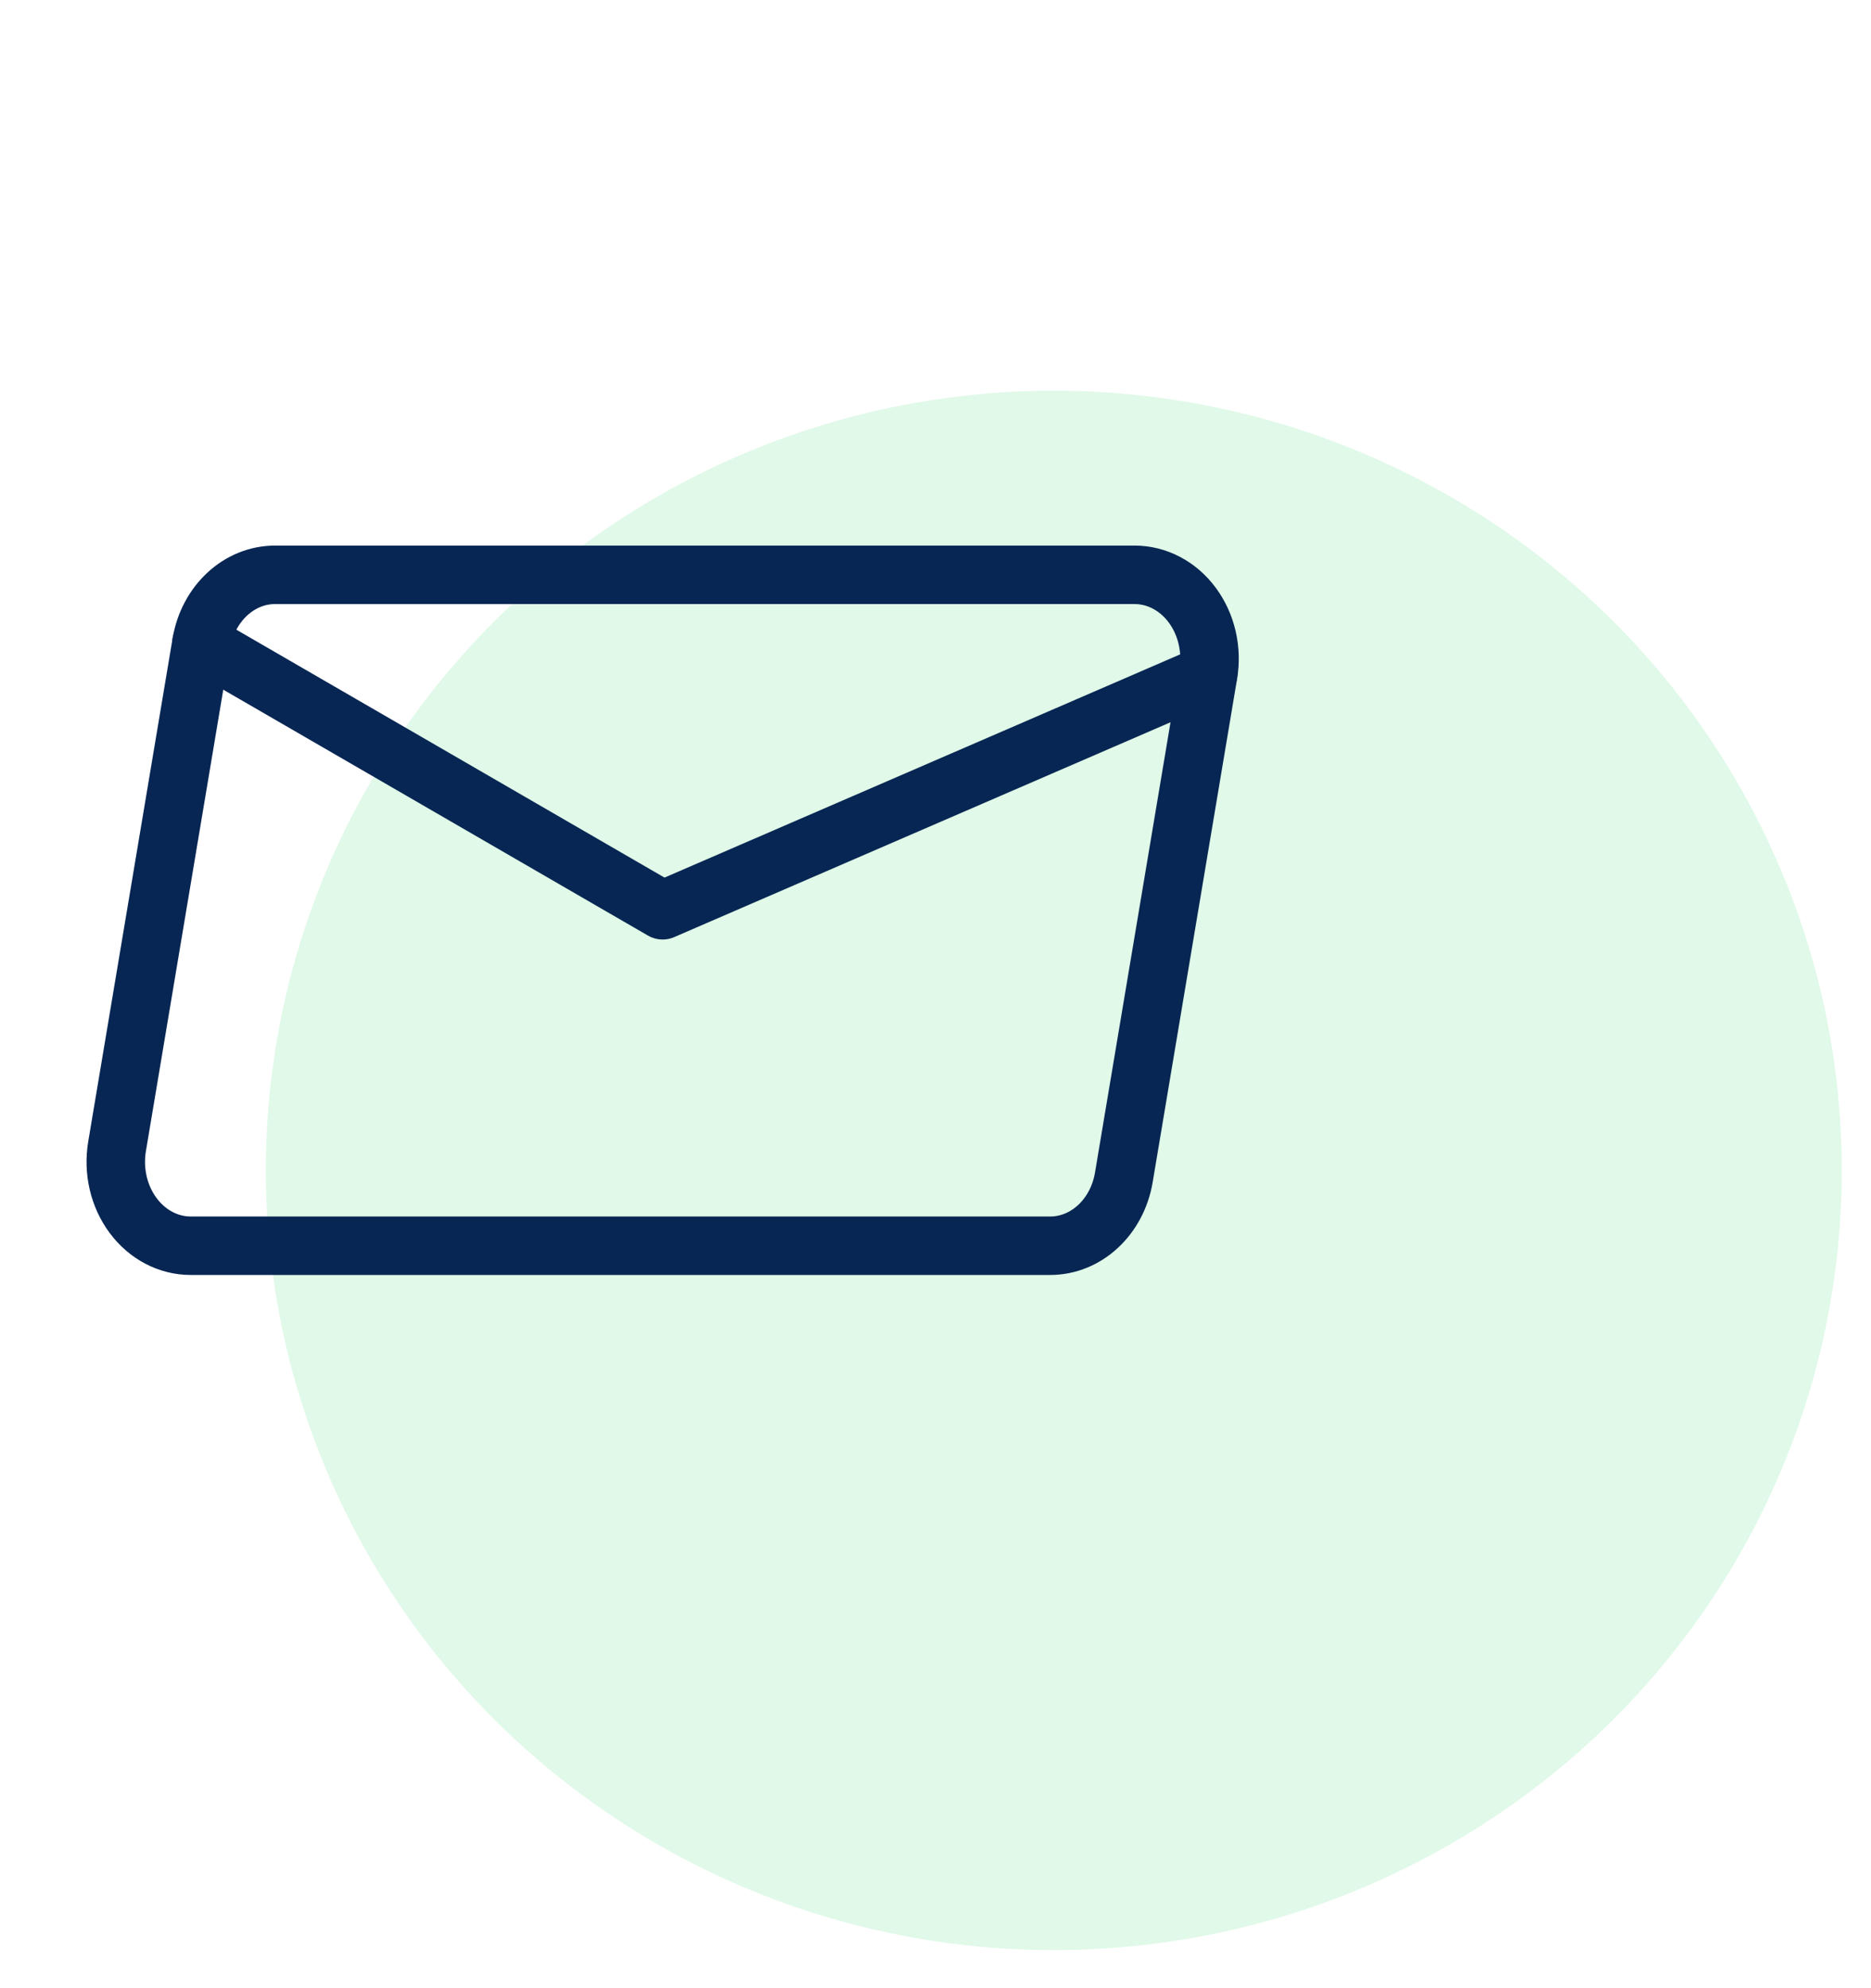
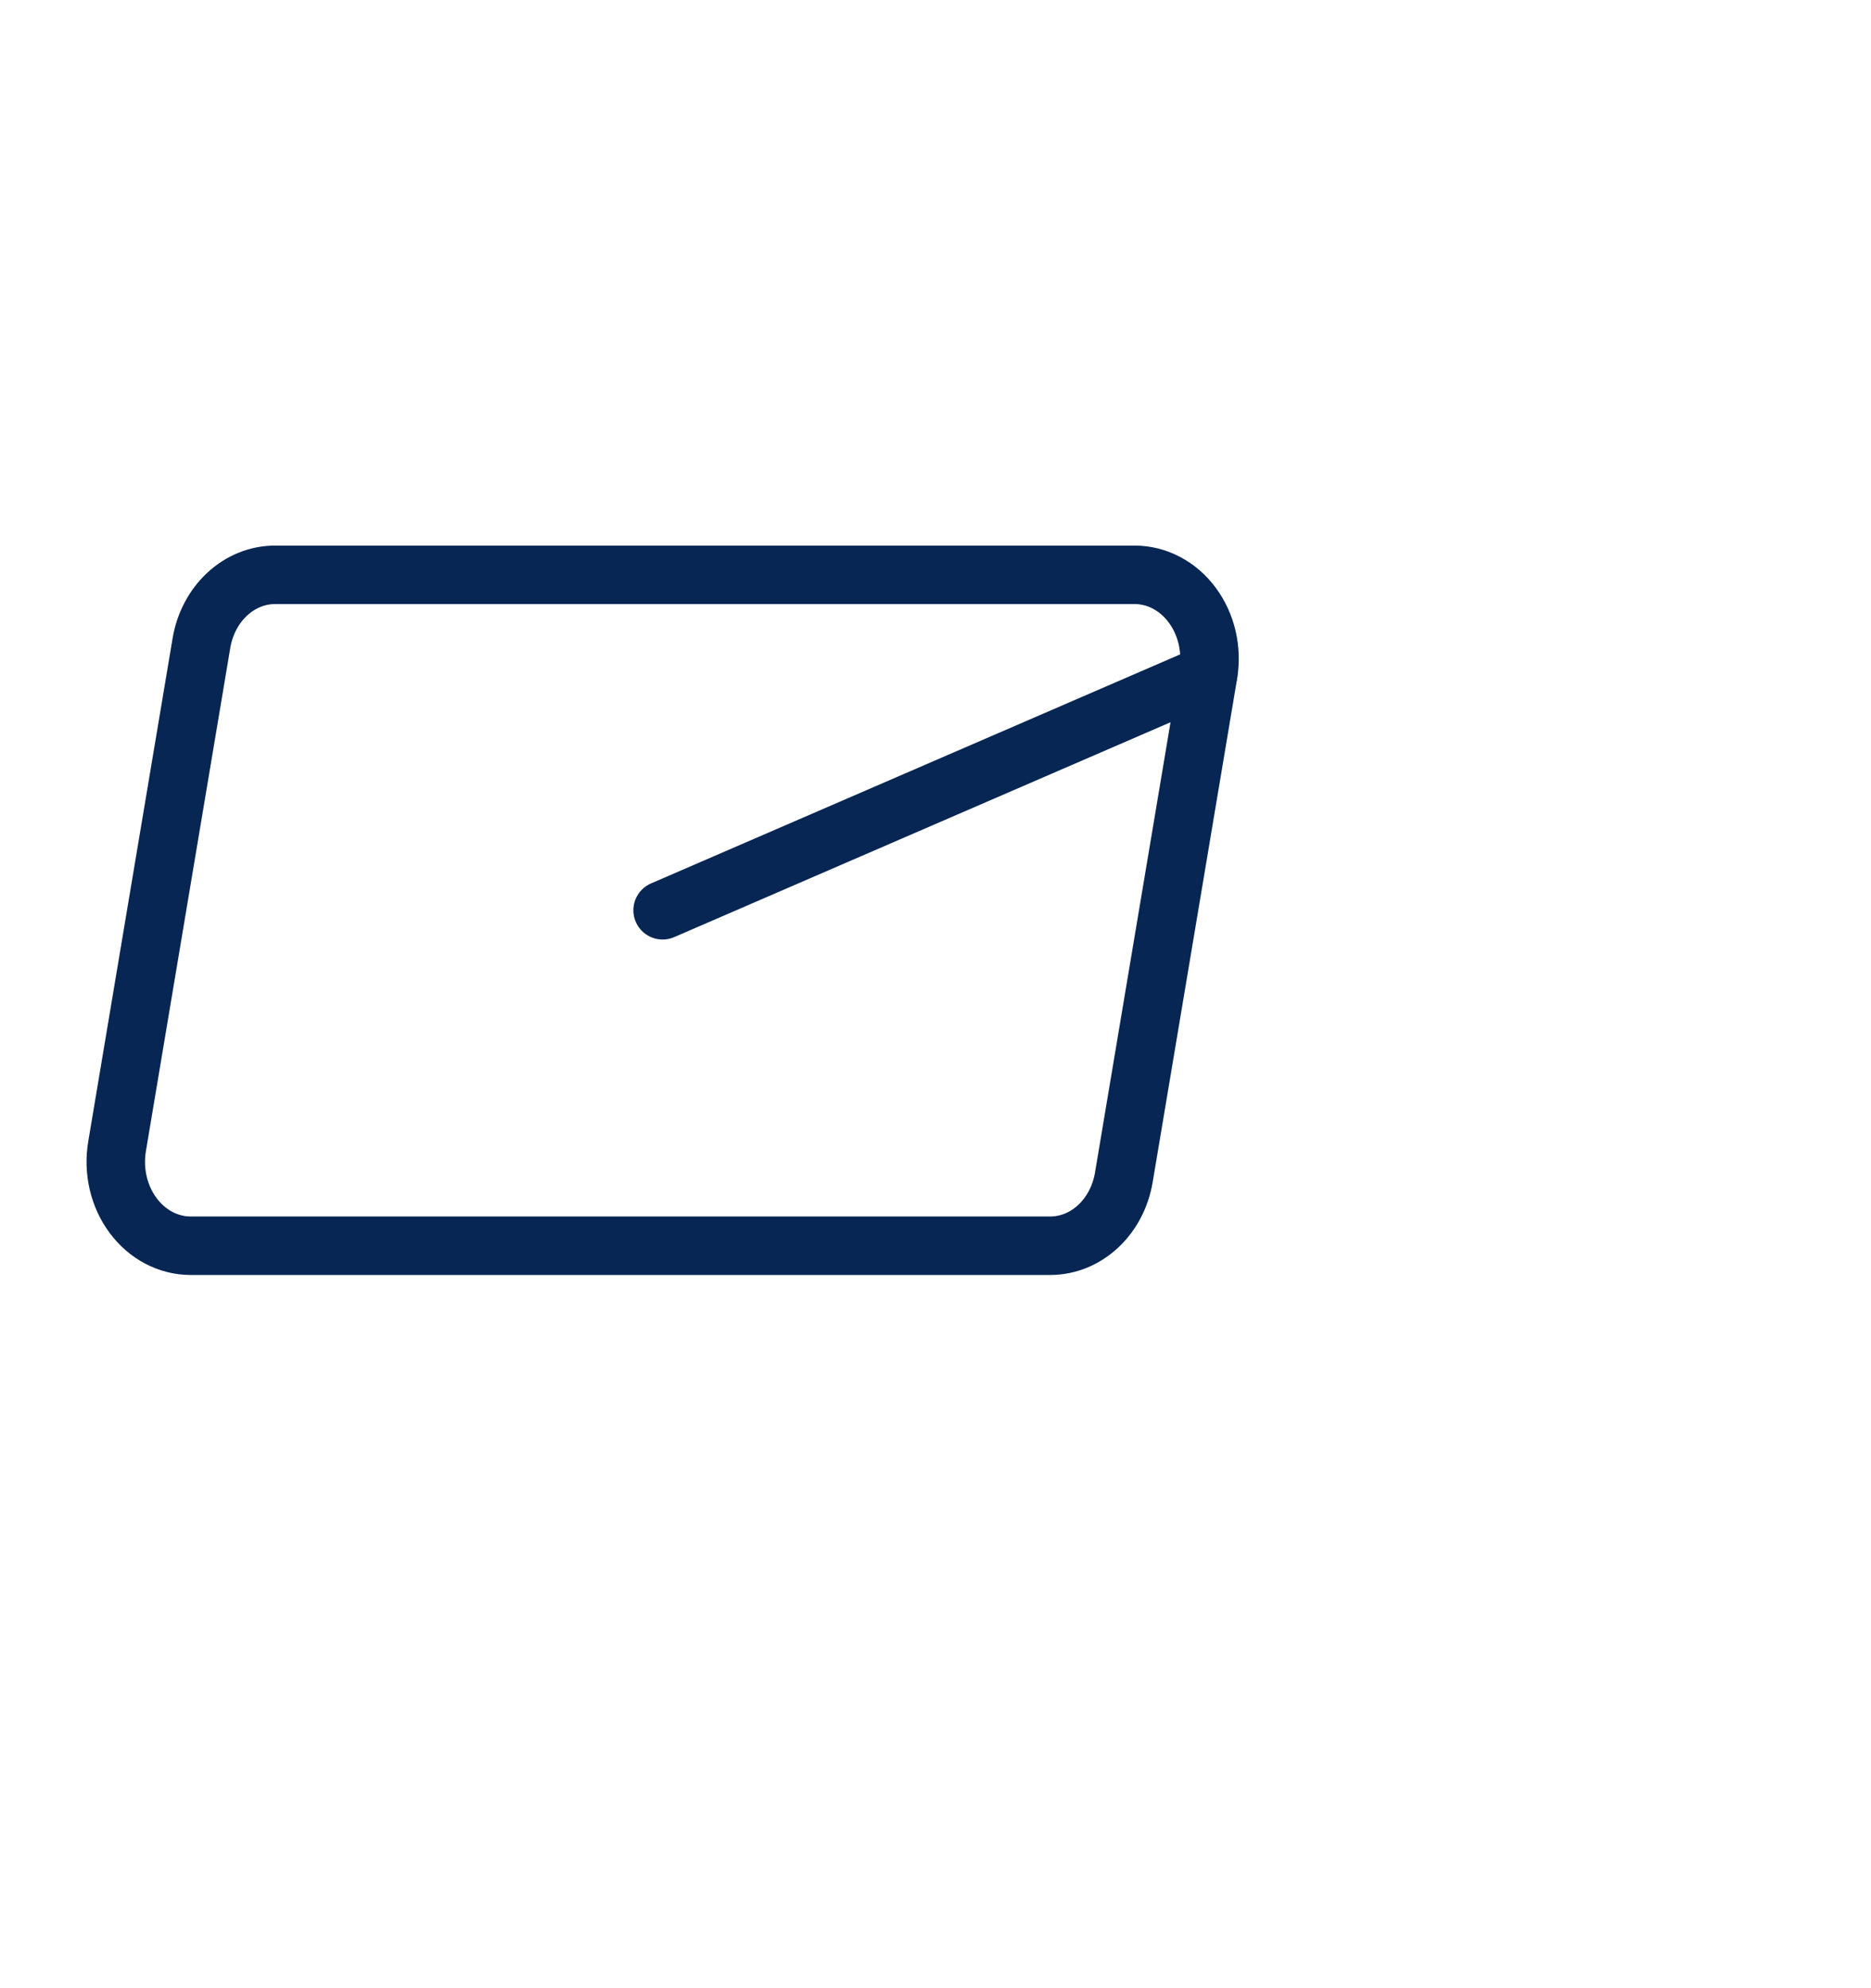
<svg xmlns="http://www.w3.org/2000/svg" width="48" height="51" viewBox="0 0 48 51" fill="none">
-   <ellipse opacity="0.3" cx="27.035" cy="30.023" rx="20.215" ry="20" fill="#97E9B2" />
  <path fill-rule="evenodd" clip-rule="evenodd" d="M28.832 30.2C28.662 31.218 27.867 31.956 26.941 31.955H4.894C4.322 31.956 3.779 31.671 3.414 31.178C3.048 30.686 2.898 30.037 3.003 29.408L5.167 16.501C5.337 15.483 6.131 14.745 7.057 14.745H29.108C29.68 14.745 30.222 15.03 30.587 15.523C30.952 16.015 31.103 16.663 30.997 17.292L28.832 30.2Z" stroke="#072653" stroke-width="1.5" stroke-linecap="round" stroke-linejoin="round" />
-   <path d="M30.995 17.292L16.999 23.35L5.167 16.5" stroke="#072653" stroke-width="1.5" stroke-linecap="round" stroke-linejoin="round" />
+   <path d="M30.995 17.292L16.999 23.35" stroke="#072653" stroke-width="1.5" stroke-linecap="round" stroke-linejoin="round" />
</svg>